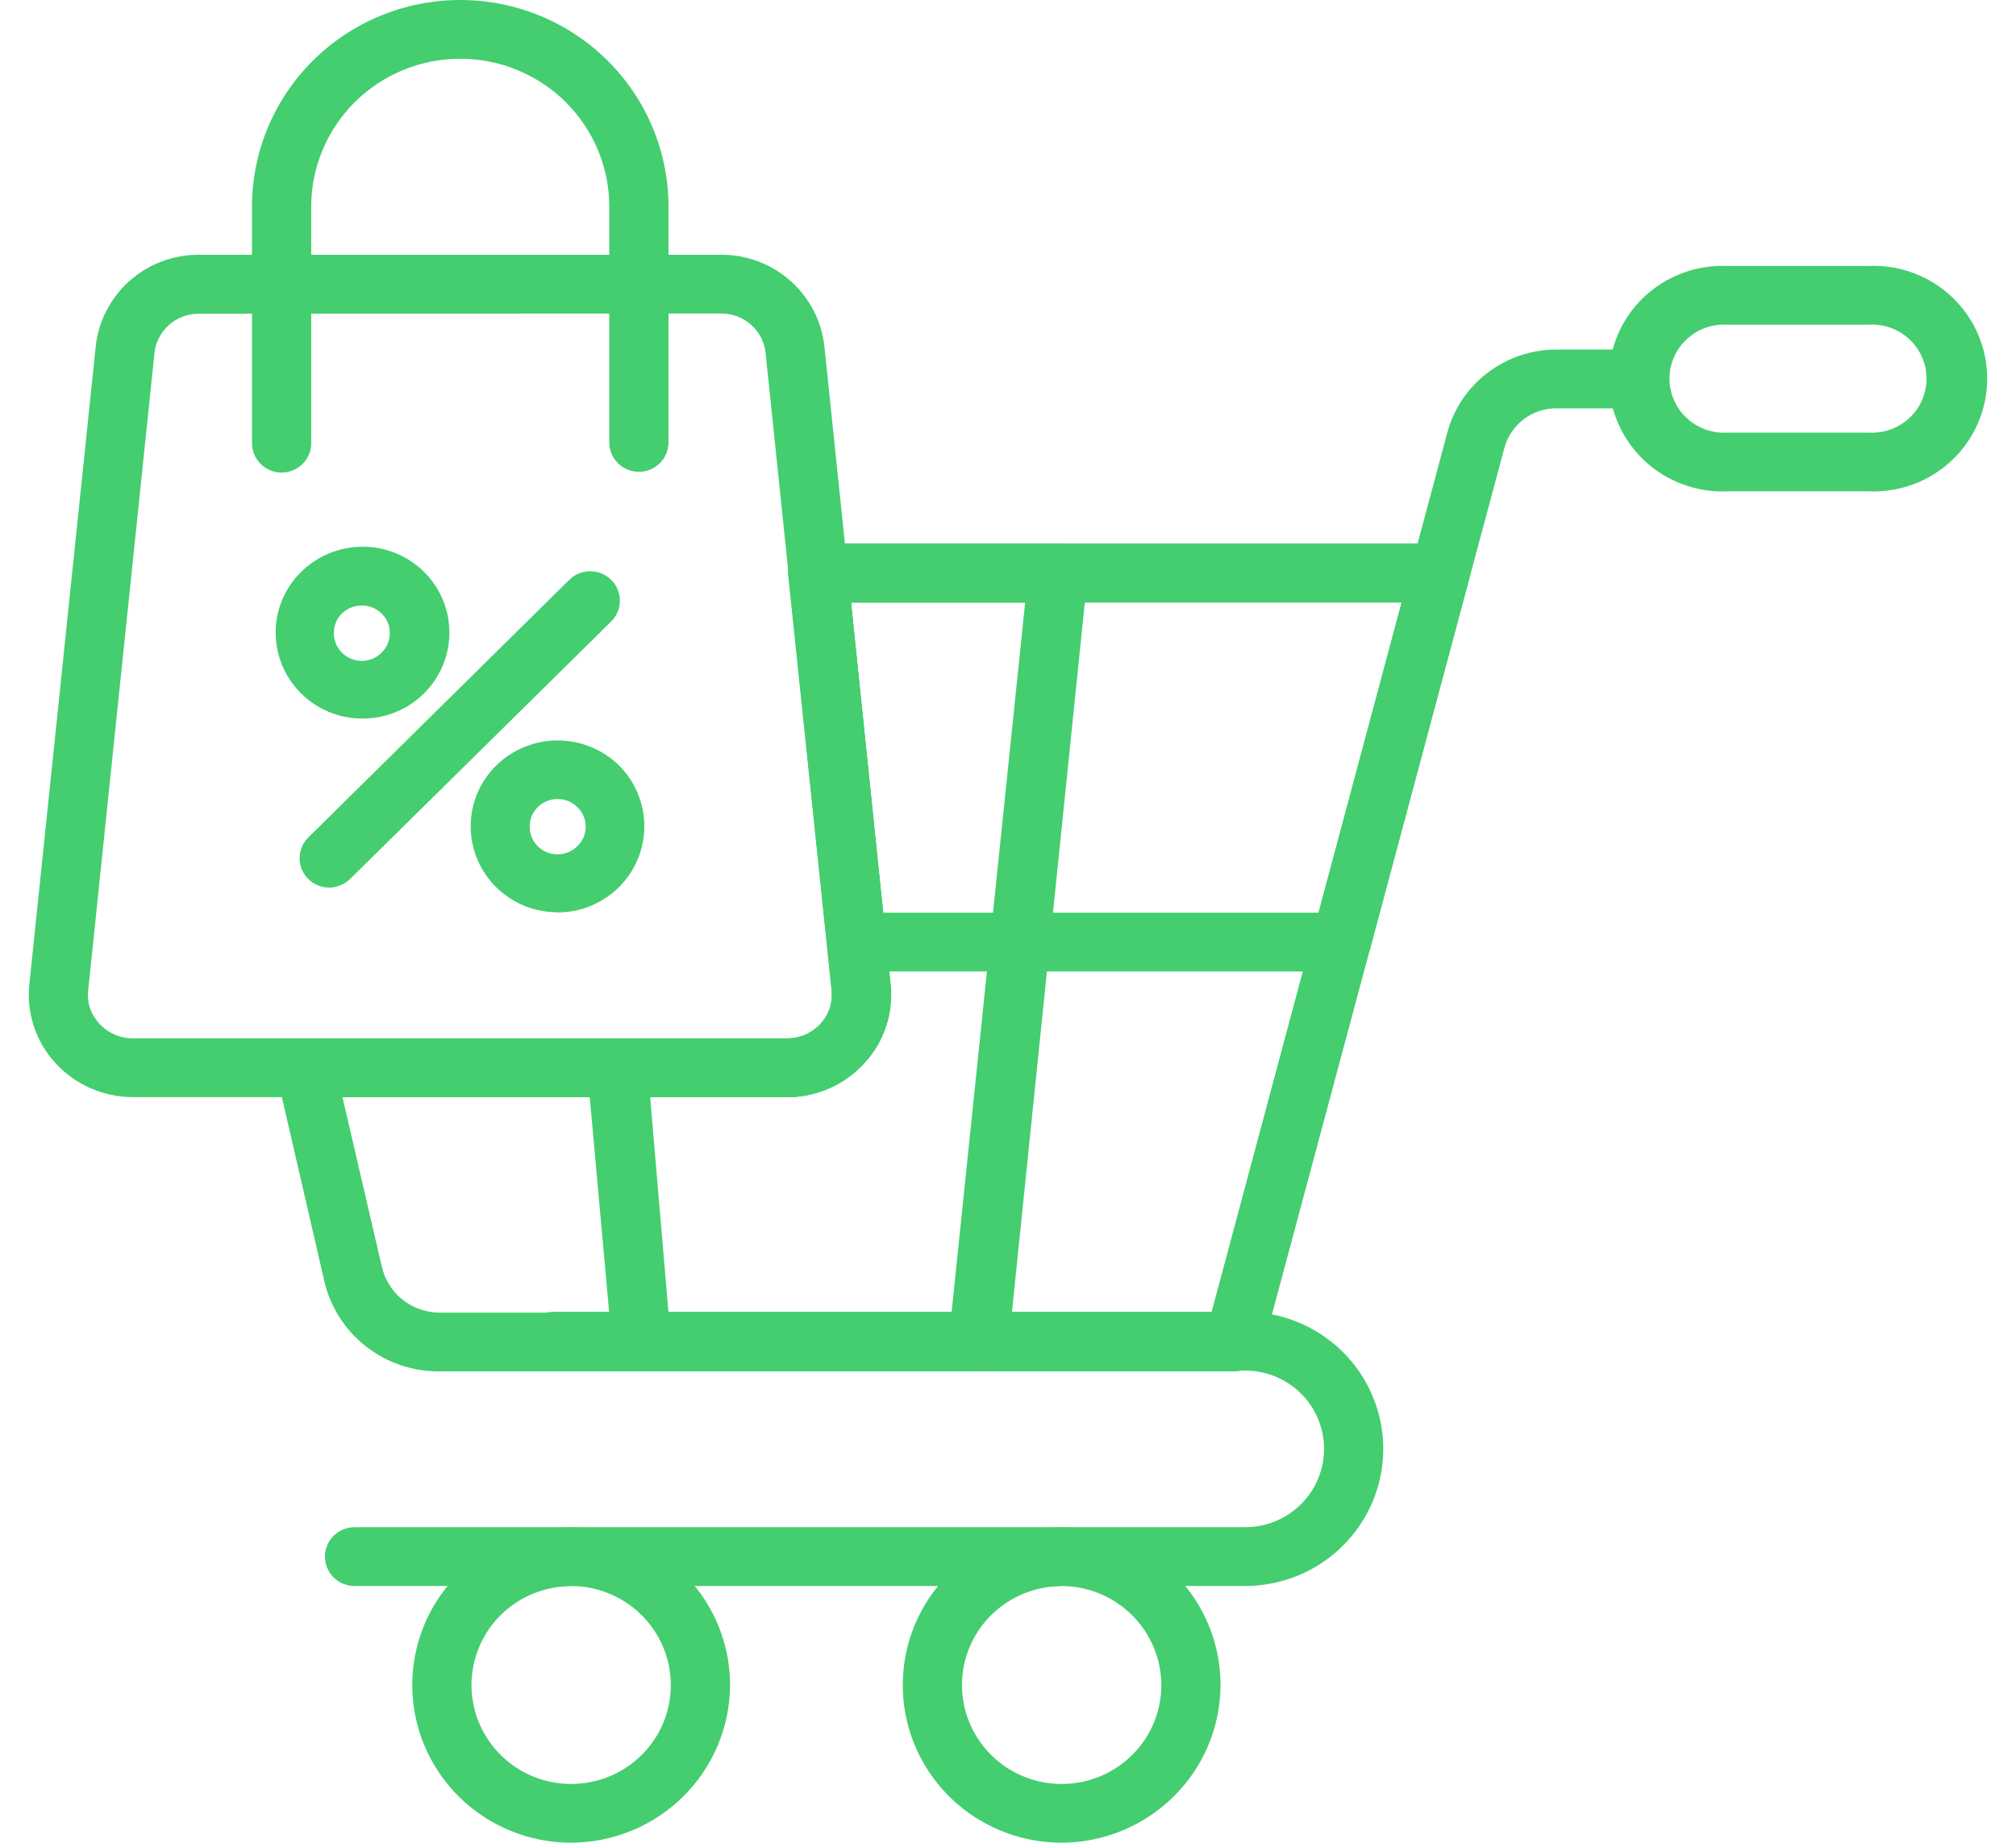
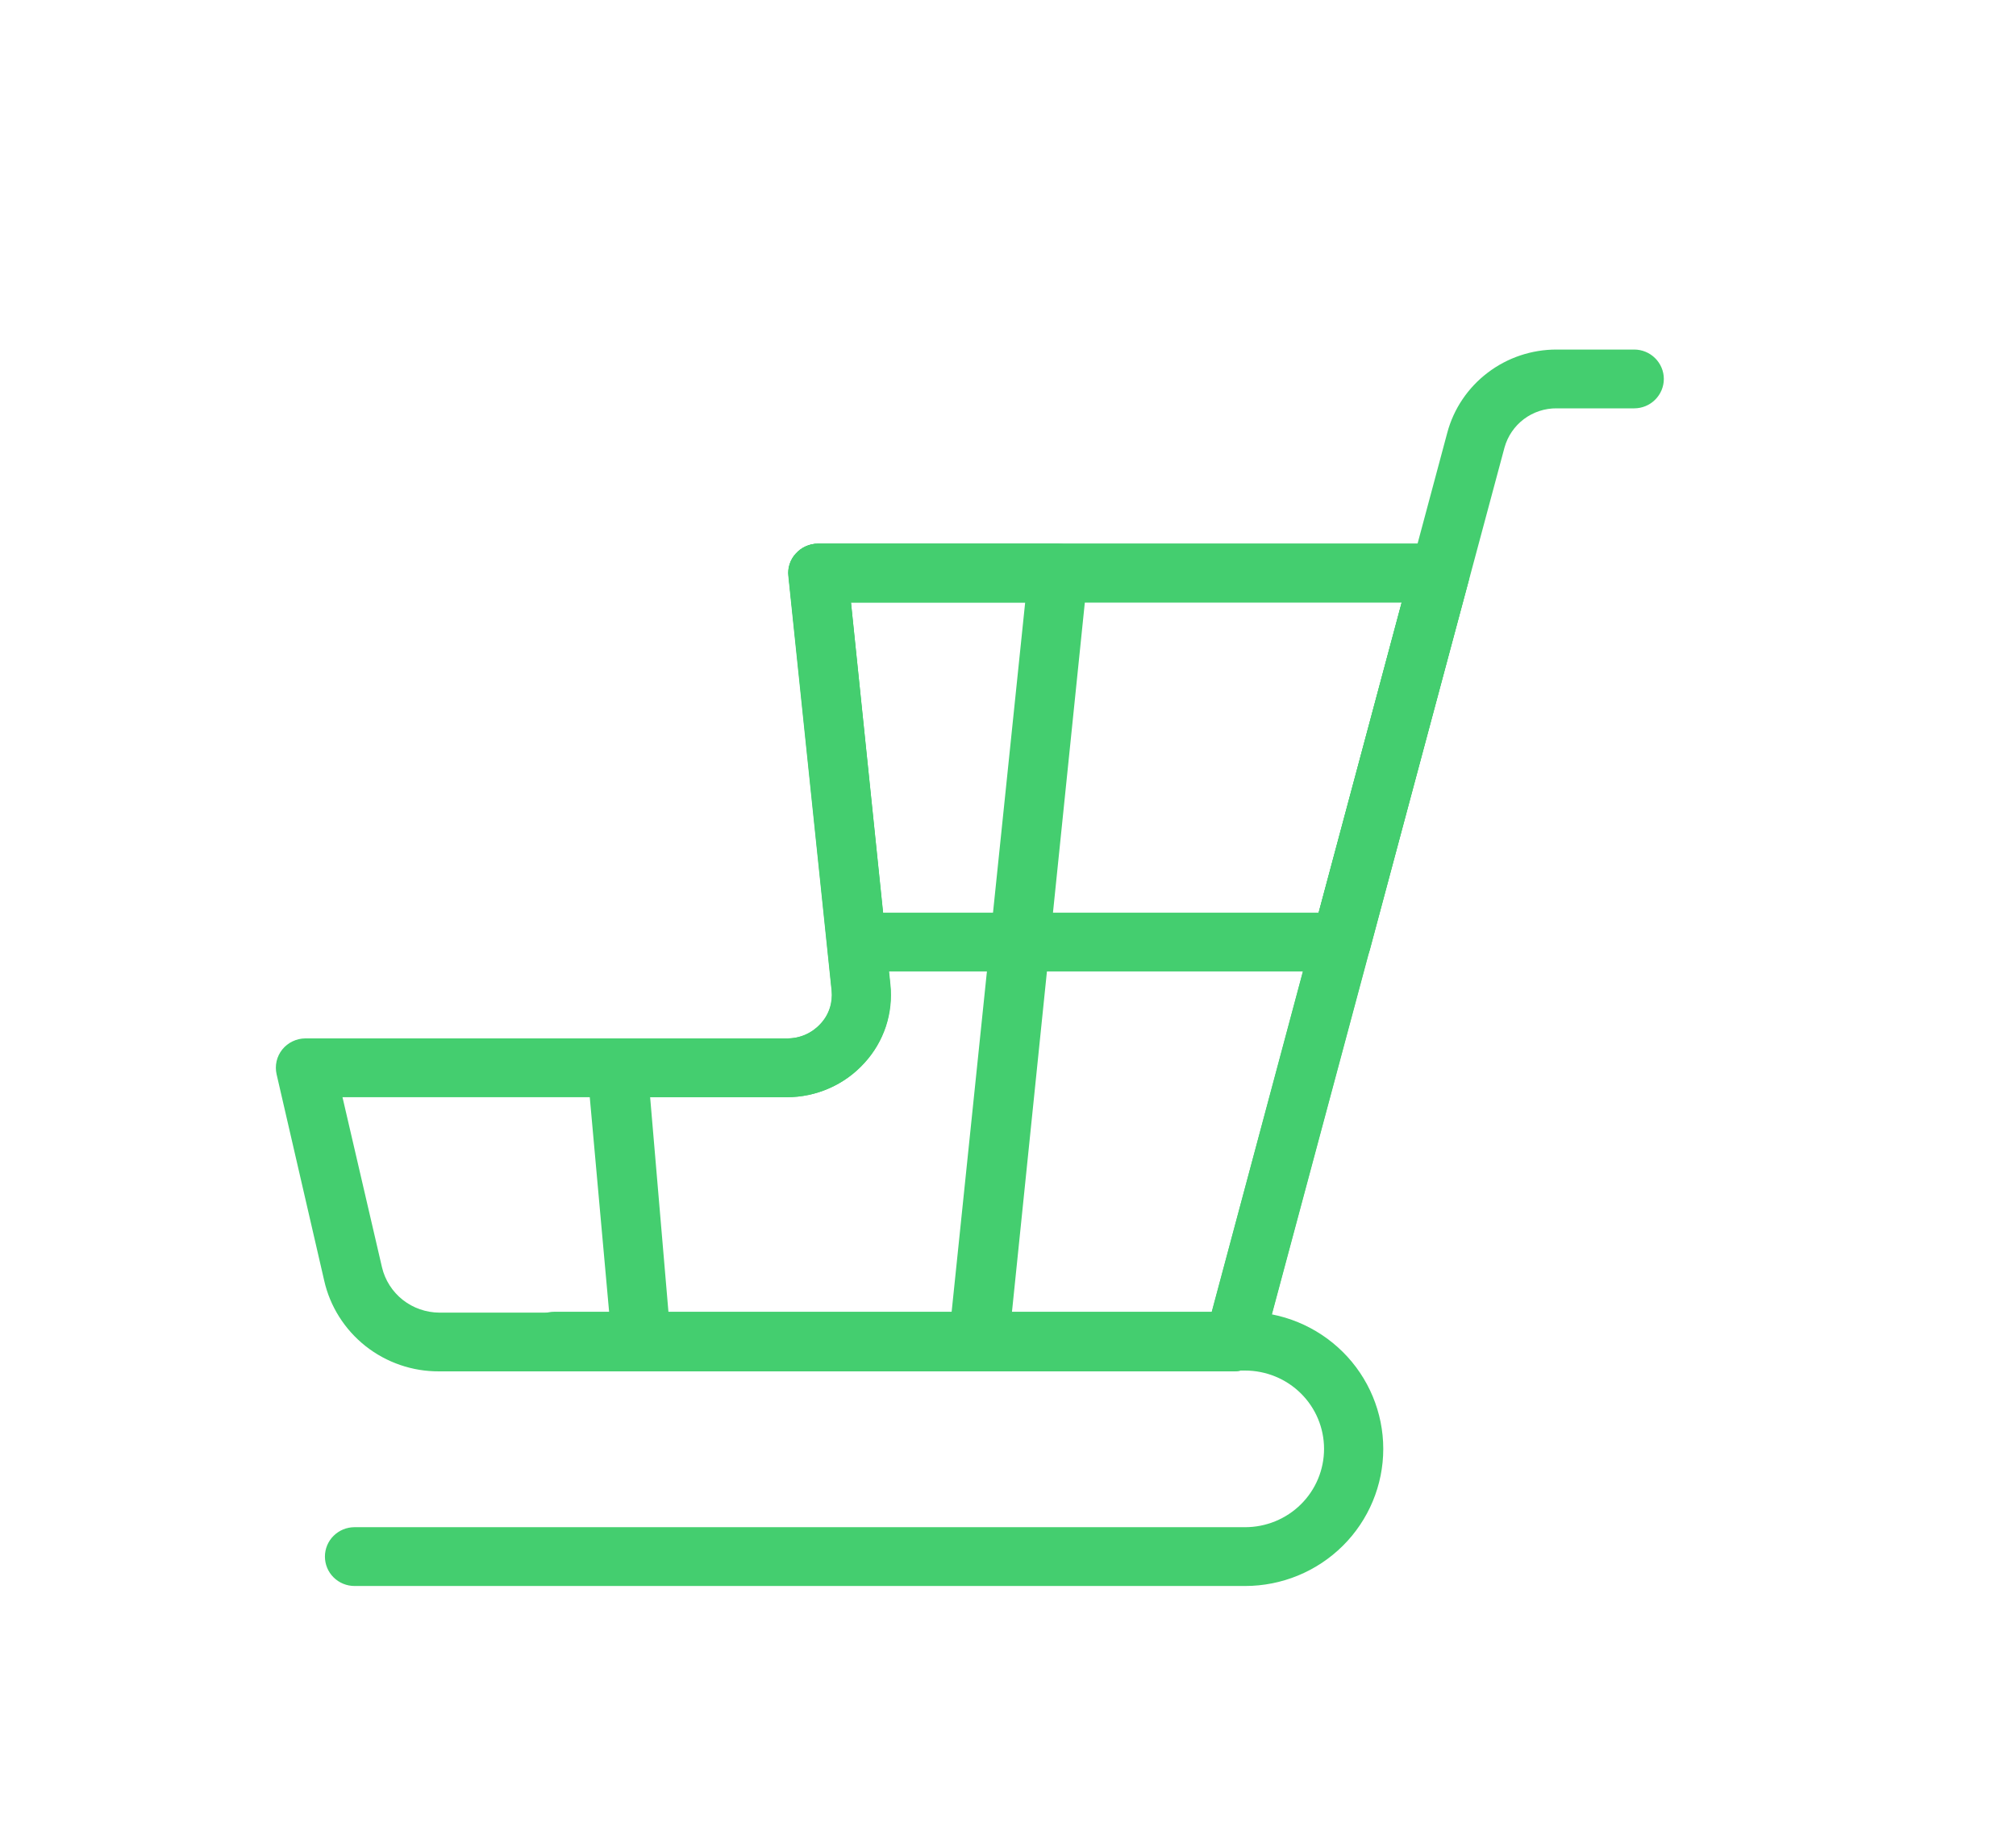
<svg xmlns="http://www.w3.org/2000/svg" width="35" height="32" viewBox="0 0 35 32" fill="none">
  <path d="M21.429 23.814H7.625C7.161 23.817 6.71 23.662 6.346 23.375C5.983 23.087 5.729 22.686 5.628 22.236L4.802 18.655C4.785 18.58 4.785 18.503 4.802 18.428C4.819 18.354 4.853 18.284 4.901 18.224C4.949 18.165 5.01 18.116 5.08 18.083C5.149 18.05 5.225 18.032 5.302 18.032H13.667C13.777 18.033 13.885 18.011 13.986 17.967C14.086 17.923 14.176 17.858 14.249 17.777C14.321 17.701 14.375 17.61 14.408 17.51C14.441 17.411 14.452 17.306 14.441 17.203L13.691 10.003C13.683 9.932 13.69 9.86 13.713 9.793C13.735 9.725 13.772 9.663 13.821 9.611C13.869 9.558 13.927 9.515 13.993 9.486C14.058 9.457 14.13 9.441 14.201 9.441H24.999C25.078 9.441 25.156 9.459 25.227 9.494C25.298 9.529 25.36 9.579 25.408 9.641C25.456 9.703 25.489 9.775 25.504 9.852C25.52 9.929 25.517 10.008 25.496 10.084L21.915 23.433C21.887 23.541 21.824 23.636 21.736 23.704C21.648 23.773 21.54 23.812 21.429 23.814ZM5.946 19.053L6.632 22.008C6.685 22.231 6.812 22.43 6.993 22.573C7.174 22.715 7.398 22.793 7.629 22.794H21.035L24.335 10.462H14.774L15.459 17.097C15.485 17.342 15.458 17.59 15.381 17.825C15.303 18.059 15.177 18.275 15.01 18.457C14.84 18.645 14.633 18.795 14.401 18.897C14.169 19 13.917 19.053 13.663 19.053H5.946Z" fill="#44CE6F" />
  <path d="M21.432 23.813C21.387 23.813 21.343 23.807 21.299 23.796C21.232 23.779 21.169 23.749 21.115 23.707C21.06 23.665 21.014 23.613 20.98 23.553C20.946 23.494 20.925 23.428 20.917 23.36C20.91 23.291 20.916 23.223 20.936 23.157L25.127 7.512C25.238 7.098 25.485 6.732 25.829 6.471C26.172 6.21 26.593 6.069 27.025 6.07H28.372C28.508 6.07 28.639 6.124 28.735 6.22C28.831 6.315 28.886 6.445 28.886 6.58C28.886 6.716 28.831 6.846 28.735 6.941C28.639 7.037 28.508 7.091 28.372 7.091H27.025C26.82 7.089 26.62 7.155 26.456 7.278C26.293 7.401 26.175 7.574 26.12 7.771L21.919 23.432C21.89 23.54 21.827 23.634 21.739 23.703C21.652 23.772 21.544 23.811 21.432 23.813Z" fill="#44CE6F" />
  <path d="M23.286 16.869H14.87C14.745 16.865 14.627 16.816 14.536 16.732C14.445 16.647 14.389 16.533 14.376 16.41L13.691 10.003C13.682 9.932 13.69 9.86 13.712 9.793C13.735 9.725 13.772 9.663 13.821 9.611C13.869 9.558 13.927 9.515 13.993 9.486C14.058 9.457 14.129 9.441 14.201 9.441H24.999C25.078 9.441 25.156 9.459 25.227 9.494C25.298 9.529 25.36 9.579 25.408 9.641C25.456 9.703 25.489 9.775 25.504 9.852C25.519 9.929 25.517 10.008 25.496 10.084L23.783 16.492C23.753 16.6 23.688 16.695 23.598 16.763C23.509 16.832 23.399 16.869 23.286 16.869ZM15.332 15.849H22.892L24.334 10.462H14.774L15.332 15.849Z" fill="#44CE6F" />
  <path d="M16.983 23.814H11.136C11.008 23.814 10.884 23.767 10.789 23.68C10.695 23.594 10.636 23.475 10.626 23.348L10.197 18.587C10.191 18.517 10.199 18.446 10.222 18.379C10.244 18.312 10.28 18.251 10.328 18.199C10.376 18.147 10.435 18.105 10.501 18.076C10.566 18.048 10.637 18.033 10.708 18.032H13.662C13.772 18.033 13.88 18.011 13.981 17.967C14.081 17.923 14.171 17.858 14.245 17.777C14.316 17.701 14.37 17.61 14.403 17.51C14.436 17.411 14.447 17.306 14.437 17.203L13.686 10.003C13.678 9.932 13.685 9.86 13.708 9.793C13.73 9.725 13.767 9.663 13.816 9.611C13.864 9.558 13.922 9.515 13.988 9.486C14.054 9.457 14.125 9.441 14.197 9.441H18.37C18.442 9.441 18.514 9.457 18.579 9.486C18.645 9.515 18.703 9.558 18.751 9.611C18.8 9.663 18.837 9.725 18.859 9.793C18.882 9.86 18.889 9.932 18.881 10.003L17.51 23.355C17.497 23.483 17.436 23.602 17.338 23.688C17.24 23.773 17.113 23.818 16.983 23.814ZM11.606 22.794H16.52L17.798 10.462H14.769L15.454 17.097C15.48 17.342 15.453 17.59 15.376 17.825C15.299 18.059 15.172 18.275 15.005 18.457C14.836 18.645 14.628 18.795 14.396 18.897C14.164 19 13.913 19.053 13.659 19.053H11.287L11.606 22.794Z" fill="#44CE6F" />
  <path d="M21.616 27.541H6.155C6.018 27.541 5.888 27.487 5.791 27.391C5.695 27.296 5.641 27.166 5.641 27.03C5.641 26.895 5.695 26.765 5.791 26.67C5.888 26.574 6.018 26.52 6.155 26.52H21.616C21.98 26.52 22.329 26.377 22.586 26.122C22.843 25.867 22.987 25.521 22.987 25.16C22.987 24.799 22.843 24.453 22.586 24.198C22.329 23.943 21.98 23.8 21.616 23.8H9.623C9.486 23.8 9.356 23.746 9.259 23.65C9.163 23.555 9.109 23.425 9.109 23.289C9.109 23.154 9.163 23.024 9.259 22.929C9.356 22.833 9.486 22.779 9.623 22.779H21.616C22.253 22.779 22.863 23.03 23.313 23.477C23.762 23.923 24.015 24.529 24.015 25.16C24.015 25.791 23.762 26.397 23.313 26.843C22.863 27.29 22.253 27.541 21.616 27.541Z" fill="#44CE6F" />
-   <path d="M18.418 31.999C17.872 31.996 17.34 31.833 16.887 31.53C16.435 31.227 16.084 30.797 15.877 30.296C15.671 29.794 15.62 29.243 15.729 28.713C15.838 28.182 16.104 27.695 16.492 27.315C16.88 26.934 17.373 26.676 17.909 26.573C18.445 26.471 18.999 26.528 19.502 26.738C20.005 26.948 20.434 27.302 20.735 27.754C21.035 28.206 21.194 28.737 21.19 29.278C21.183 30.003 20.888 30.695 20.368 31.205C19.849 31.715 19.148 32 18.418 31.999ZM18.418 27.544C18.076 27.547 17.742 27.65 17.459 27.841C17.175 28.032 16.956 28.302 16.827 28.617C16.699 28.933 16.668 29.278 16.737 29.611C16.807 29.944 16.975 30.248 17.219 30.486C17.463 30.725 17.773 30.886 18.11 30.949C18.446 31.012 18.794 30.975 19.109 30.842C19.424 30.709 19.692 30.486 19.88 30.202C20.067 29.917 20.166 29.584 20.162 29.244C20.156 28.79 19.969 28.356 19.643 28.037C19.316 27.718 18.876 27.54 18.418 27.54V27.544ZM9.902 31.999C9.357 31.996 8.824 31.833 8.372 31.53C7.919 31.227 7.568 30.797 7.362 30.296C7.156 29.794 7.104 29.243 7.213 28.713C7.323 28.182 7.588 27.695 7.976 27.315C8.364 26.934 8.858 26.676 9.393 26.573C9.929 26.471 10.484 26.528 10.987 26.738C11.49 26.948 11.918 27.302 12.219 27.754C12.519 28.206 12.678 28.737 12.675 29.278C12.667 30.003 12.372 30.695 11.853 31.205C11.334 31.715 10.633 32 9.902 31.999ZM9.902 27.544C9.56 27.547 9.226 27.65 8.943 27.841C8.66 28.032 8.44 28.302 8.312 28.617C8.183 28.933 8.152 29.278 8.222 29.611C8.291 29.944 8.459 30.248 8.703 30.486C8.948 30.725 9.258 30.886 9.594 30.949C9.93 31.012 10.278 30.975 10.593 30.842C10.908 30.709 11.177 30.486 11.364 30.202C11.552 29.917 11.65 29.584 11.646 29.244C11.641 28.789 11.455 28.355 11.128 28.036C10.801 27.717 10.361 27.539 9.902 27.54V27.544ZM32.444 8.532H29.987C29.721 8.543 29.456 8.501 29.207 8.407C28.958 8.314 28.73 8.172 28.538 7.989C28.346 7.806 28.193 7.586 28.089 7.343C27.985 7.101 27.931 6.839 27.931 6.575C27.931 6.311 27.985 6.049 28.089 5.807C28.193 5.564 28.346 5.344 28.538 5.161C28.73 4.978 28.958 4.836 29.207 4.743C29.456 4.649 29.721 4.607 29.987 4.618H32.444C32.71 4.607 32.975 4.649 33.224 4.743C33.473 4.836 33.7 4.978 33.892 5.161C34.085 5.344 34.237 5.564 34.342 5.807C34.446 6.049 34.5 6.311 34.5 6.575C34.5 6.839 34.446 7.101 34.342 7.343C34.237 7.586 34.085 7.806 33.892 7.989C33.7 8.172 33.473 8.314 33.224 8.407C32.975 8.501 32.71 8.543 32.444 8.532ZM29.987 5.638C29.858 5.63 29.729 5.649 29.608 5.692C29.487 5.736 29.376 5.804 29.282 5.892C29.188 5.979 29.113 6.085 29.062 6.203C29.011 6.32 28.984 6.447 28.984 6.575C28.984 6.703 29.011 6.83 29.062 6.947C29.113 7.065 29.188 7.171 29.282 7.258C29.376 7.346 29.487 7.414 29.608 7.458C29.729 7.501 29.858 7.52 29.987 7.512H32.444C32.573 7.52 32.702 7.501 32.823 7.458C32.944 7.414 33.055 7.346 33.149 7.258C33.243 7.171 33.318 7.065 33.369 6.947C33.42 6.83 33.447 6.703 33.447 6.575C33.447 6.447 33.42 6.32 33.369 6.203C33.318 6.085 33.243 5.979 33.149 5.892C33.055 5.804 32.944 5.736 32.823 5.692C32.702 5.649 32.573 5.63 32.444 5.638H29.987ZM13.668 19.052H2.305C2.051 19.051 1.8 18.998 1.568 18.896C1.336 18.793 1.128 18.643 0.958 18.456C0.791 18.273 0.665 18.058 0.588 17.824C0.511 17.589 0.484 17.341 0.509 17.096L1.661 6.022C1.707 5.582 1.916 5.175 2.248 4.879C2.58 4.584 3.011 4.421 3.456 4.424H12.517C12.962 4.421 13.393 4.583 13.724 4.878C14.056 5.173 14.266 5.579 14.313 6.019L15.464 17.093C15.489 17.338 15.463 17.586 15.385 17.82C15.308 18.055 15.182 18.27 15.015 18.453C14.846 18.641 14.638 18.792 14.406 18.895C14.174 18.998 13.923 19.051 13.668 19.052ZM3.456 5.448C3.265 5.446 3.08 5.514 2.937 5.64C2.794 5.765 2.703 5.939 2.682 6.128L1.531 17.198C1.519 17.302 1.53 17.407 1.563 17.506C1.596 17.605 1.651 17.696 1.722 17.773C1.796 17.854 1.886 17.919 1.986 17.963C2.086 18.008 2.195 18.031 2.305 18.031H13.668C13.778 18.032 13.887 18.01 13.987 17.966C14.088 17.922 14.178 17.857 14.251 17.776C14.322 17.699 14.376 17.608 14.409 17.509C14.442 17.41 14.454 17.305 14.443 17.201L13.291 6.124C13.27 5.936 13.179 5.762 13.036 5.636C12.893 5.511 12.708 5.442 12.517 5.444L3.456 5.448Z" fill="#44CE6F" />
-   <path d="M11.092 8.193C10.955 8.193 10.825 8.139 10.728 8.044C10.632 7.948 10.578 7.818 10.578 7.683V3.588C10.578 2.907 10.305 2.254 9.82 1.772C9.335 1.291 8.676 1.02 7.99 1.02C7.304 1.02 6.646 1.291 6.161 1.772C5.676 2.254 5.403 2.907 5.403 3.588V7.696C5.403 7.832 5.349 7.962 5.252 8.057C5.156 8.153 5.025 8.207 4.889 8.207C4.753 8.207 4.622 8.153 4.526 8.057C4.429 7.962 4.375 7.832 4.375 7.696V3.588C4.375 2.636 4.756 1.724 5.434 1.051C6.112 0.378 7.031 0 7.99 0C8.949 0 9.869 0.378 10.547 1.051C11.225 1.724 11.606 2.636 11.606 3.588V7.696C11.602 7.829 11.546 7.956 11.45 8.048C11.354 8.141 11.226 8.193 11.092 8.193ZM5.715 15.413C5.613 15.413 5.514 15.383 5.43 15.327C5.345 15.271 5.279 15.191 5.24 15.098C5.202 15.005 5.191 14.903 5.211 14.804C5.231 14.705 5.28 14.614 5.352 14.543L9.882 10.07C9.978 9.974 10.109 9.92 10.246 9.92C10.382 9.919 10.513 9.973 10.61 10.069C10.707 10.164 10.761 10.294 10.762 10.43C10.762 10.565 10.708 10.695 10.612 10.791L6.078 15.264C5.981 15.358 5.851 15.412 5.715 15.413ZM6.277 12.478C5.88 12.475 5.501 12.316 5.222 12.036C4.943 11.757 4.786 11.379 4.786 10.985C4.785 10.789 4.824 10.595 4.9 10.414C4.976 10.233 5.087 10.069 5.228 9.931C5.512 9.651 5.896 9.494 6.296 9.494C6.696 9.494 7.079 9.651 7.363 9.931C7.573 10.14 7.716 10.406 7.774 10.696C7.832 10.986 7.801 11.287 7.687 11.559C7.572 11.832 7.379 12.065 7.131 12.229C6.883 12.392 6.592 12.479 6.294 12.478H6.277ZM6.277 10.516C6.213 10.515 6.15 10.527 6.091 10.552C6.033 10.575 5.979 10.611 5.934 10.655C5.889 10.7 5.854 10.753 5.831 10.811C5.807 10.87 5.796 10.932 5.797 10.995C5.796 11.059 5.808 11.121 5.832 11.18C5.857 11.238 5.892 11.291 5.938 11.335C5.983 11.38 6.036 11.416 6.095 11.44C6.154 11.464 6.217 11.477 6.28 11.477C6.344 11.477 6.407 11.464 6.466 11.44C6.525 11.416 6.578 11.38 6.623 11.335C6.669 11.291 6.705 11.238 6.73 11.18C6.754 11.121 6.767 11.059 6.767 10.995C6.768 10.932 6.756 10.869 6.732 10.811C6.708 10.752 6.672 10.7 6.626 10.655C6.581 10.61 6.526 10.574 6.466 10.55C6.406 10.526 6.342 10.514 6.277 10.516ZM9.68 15.842C9.482 15.842 9.285 15.804 9.102 15.729C8.919 15.654 8.753 15.544 8.613 15.405C8.472 15.265 8.361 15.1 8.286 14.919C8.21 14.737 8.171 14.542 8.172 14.345C8.172 14.15 8.211 13.957 8.287 13.776C8.363 13.596 8.474 13.432 8.614 13.294C8.898 13.015 9.281 12.858 9.681 12.858C10.081 12.858 10.465 13.015 10.749 13.294C10.959 13.504 11.101 13.771 11.159 14.061C11.216 14.351 11.185 14.651 11.071 14.924C10.957 15.196 10.764 15.429 10.516 15.593C10.268 15.758 9.977 15.845 9.68 15.845V15.842ZM9.68 13.876C9.616 13.875 9.553 13.887 9.494 13.911C9.435 13.934 9.382 13.97 9.337 14.015C9.291 14.059 9.255 14.112 9.231 14.171C9.207 14.229 9.195 14.292 9.197 14.356C9.196 14.419 9.208 14.481 9.232 14.54C9.256 14.598 9.292 14.651 9.337 14.696C9.428 14.785 9.551 14.836 9.68 14.836C9.808 14.836 9.931 14.785 10.022 14.696C10.069 14.652 10.106 14.599 10.131 14.541C10.156 14.482 10.169 14.419 10.169 14.356C10.169 14.292 10.156 14.229 10.131 14.171C10.106 14.112 10.069 14.059 10.022 14.015C9.978 13.97 9.924 13.935 9.866 13.911C9.807 13.887 9.743 13.875 9.68 13.876Z" fill="#44CE6F" />
</svg>